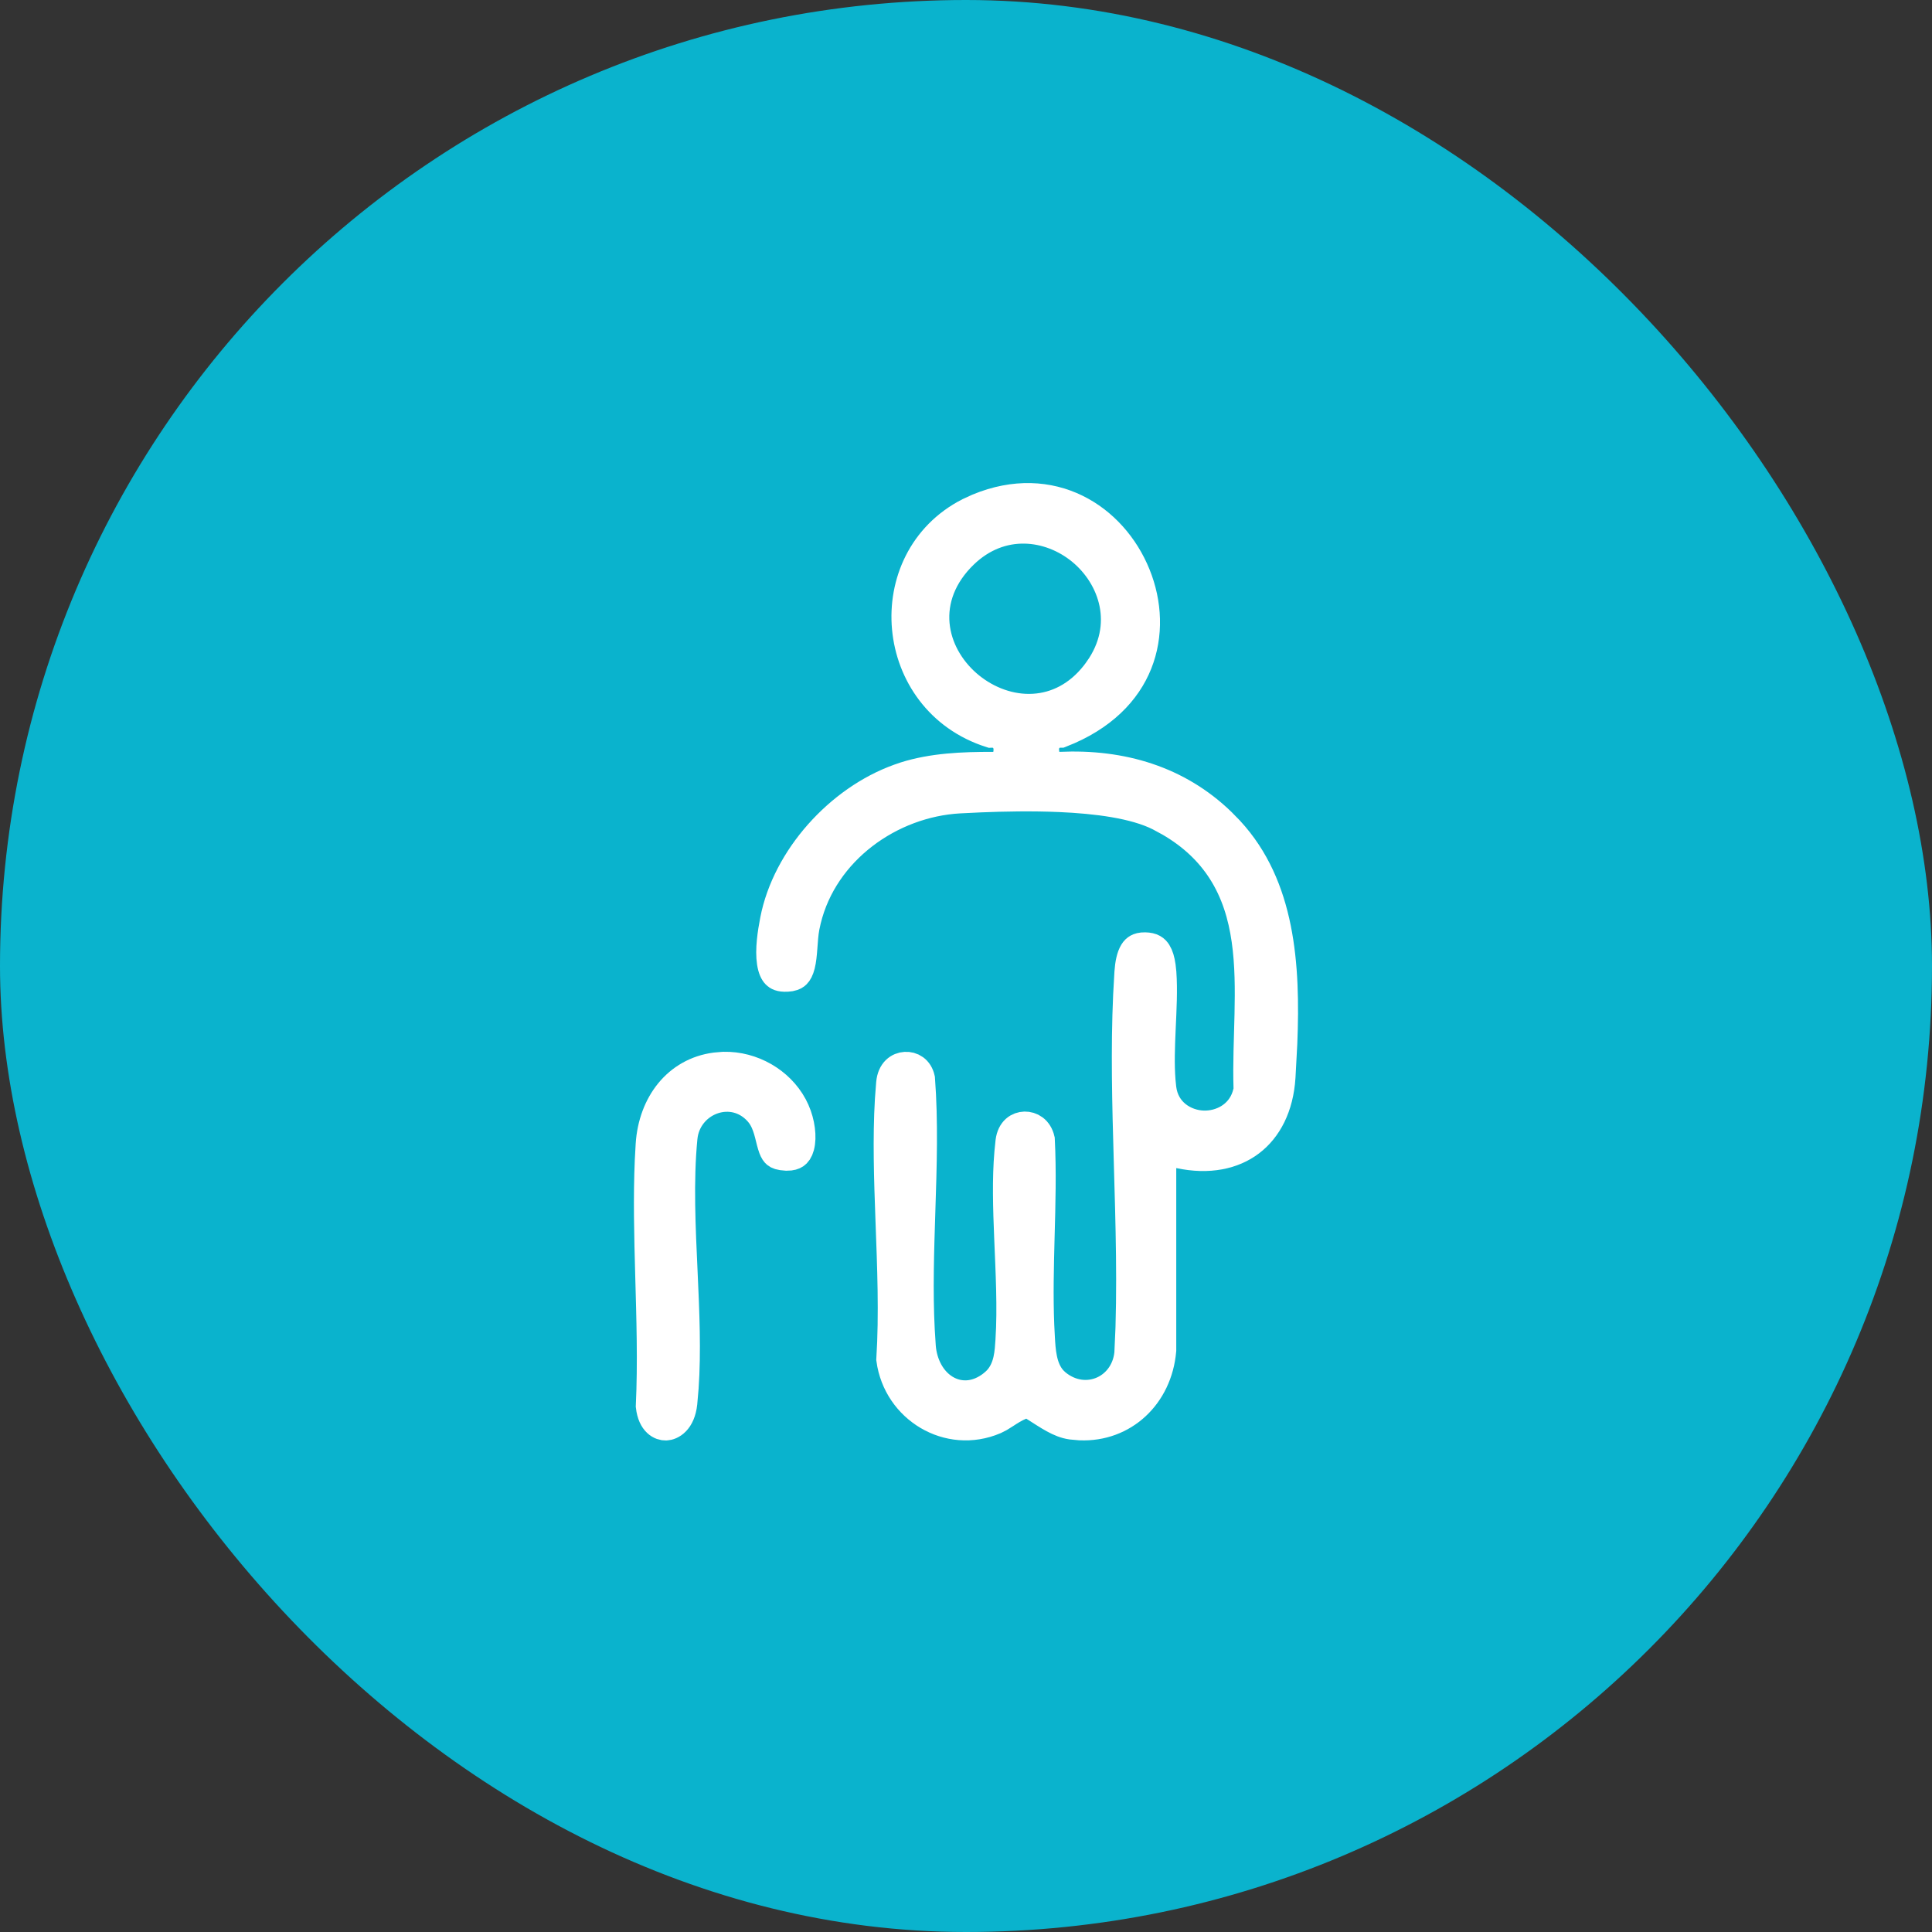
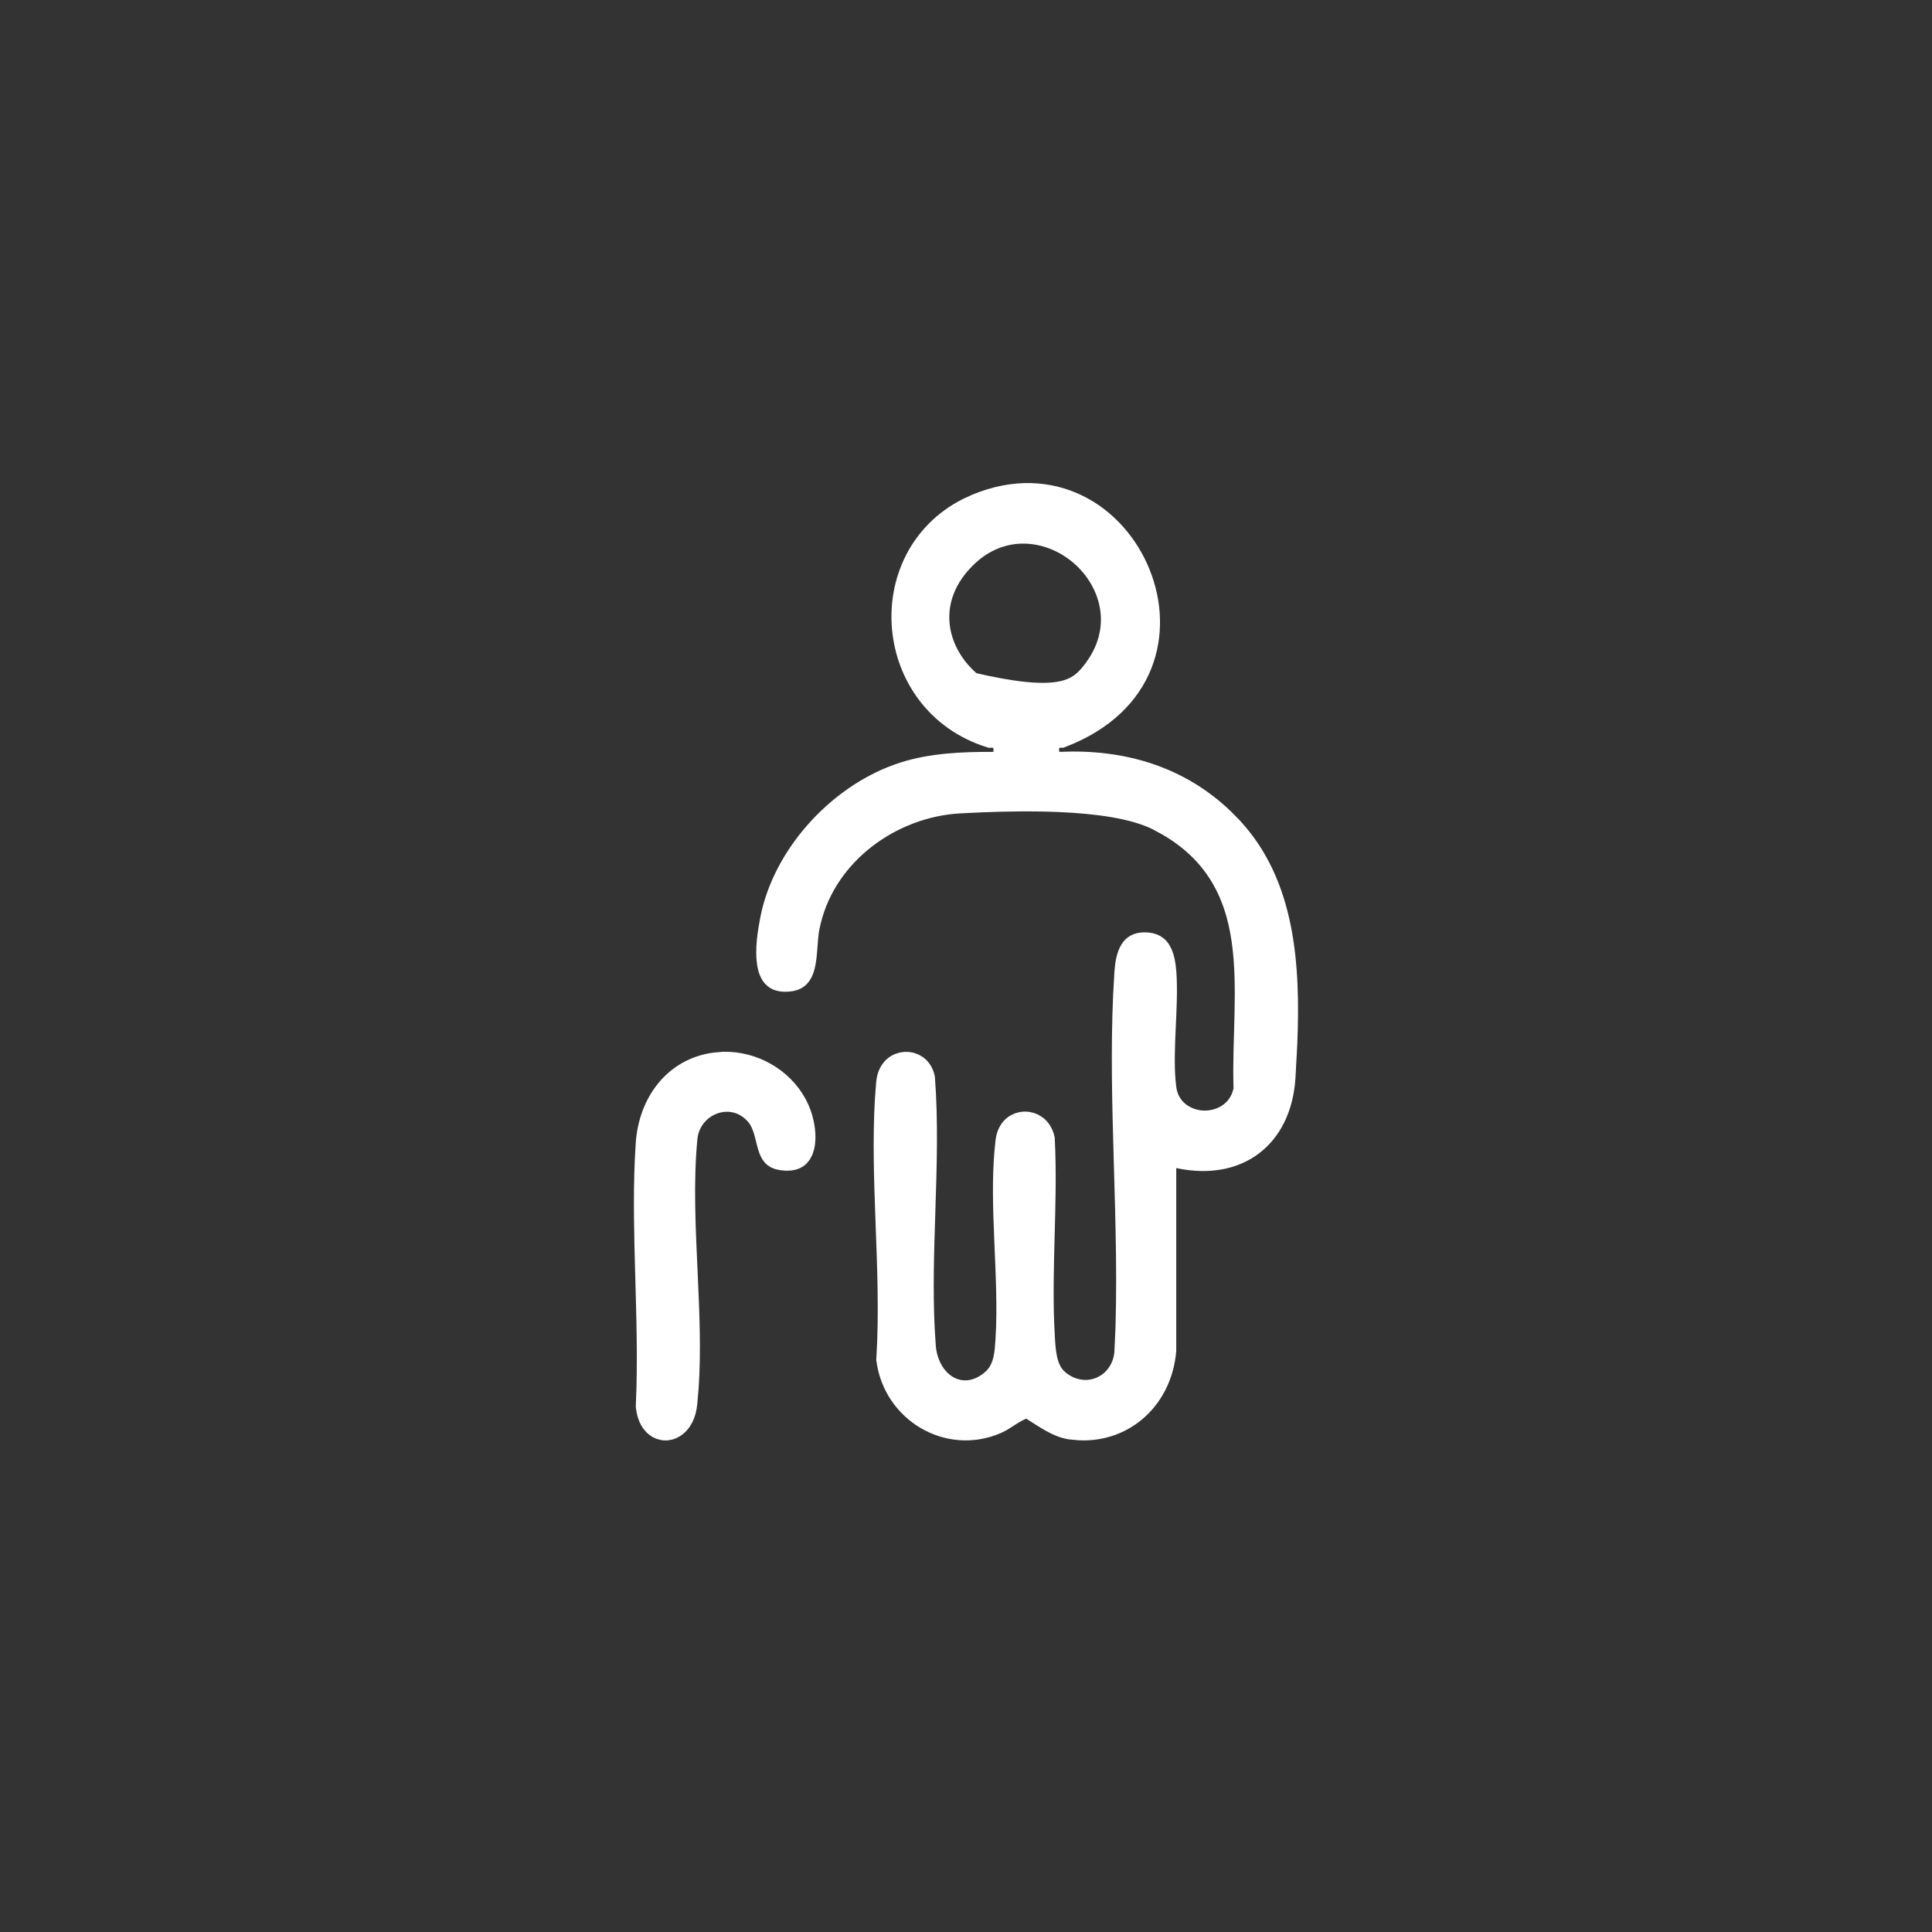
<svg xmlns="http://www.w3.org/2000/svg" width="64" height="64" viewBox="0 0 64 64" fill="none">
  <rect x="0" y="0" width="64" height="64" fill="#333333" stroke="none" />
-   <rect width="64" height="64" rx="32" fill="#0AB3CD" />
-   <path d="M32.412 16.844C34.826 15.847 36.853 17.166 37.615 19.047C37.996 19.986 38.044 21.037 37.67 21.971C37.305 22.883 36.518 23.731 35.135 24.269C35.111 24.269 35.079 24.268 35.045 24.273C34.979 24.283 34.877 24.311 34.779 24.392C34.679 24.475 34.627 24.579 34.603 24.665C34.584 24.734 34.58 24.802 34.582 24.859L34.598 24.994L34.675 25.427L35.113 25.406C37.169 25.31 39.011 25.872 40.435 27.245L40.714 27.53C42.4 29.357 42.581 31.953 42.475 34.56L42.415 35.677C42.352 36.669 41.964 37.386 41.403 37.81C40.843 38.234 40.045 38.413 39.069 38.205L38.465 38.076V44.724L38.464 44.735C38.334 46.215 37.206 47.272 35.78 47.213L35.491 47.187C35.097 47.13 34.751 46.88 34.263 46.572L34.045 46.435L33.806 46.532C33.601 46.616 33.43 46.73 33.299 46.815C33.229 46.86 33.168 46.899 33.111 46.933L32.944 47.018C31.428 47.663 29.751 46.651 29.529 45.032C29.623 43.533 29.558 41.954 29.501 40.416C29.45 39.042 29.407 37.699 29.482 36.427L29.523 35.887C29.557 35.495 29.79 35.356 29.989 35.344C30.196 35.331 30.409 35.446 30.473 35.737C30.58 37.145 30.534 38.614 30.485 40.112C30.443 41.424 30.398 42.759 30.465 44.057L30.5 44.61C30.545 45.191 30.823 45.744 31.296 46.033C31.538 46.181 31.826 46.254 32.131 46.217C32.396 46.184 32.649 46.072 32.879 45.894L32.976 45.813C33.229 45.59 33.342 45.302 33.398 45.058C33.425 44.939 33.442 44.816 33.453 44.702L33.476 44.395V44.394C33.545 43.322 33.48 42.136 33.434 41.007C33.392 40.003 33.365 39.041 33.44 38.179L33.477 37.816C33.524 37.453 33.747 37.327 33.944 37.322C34.145 37.318 34.368 37.437 34.442 37.751C34.495 38.799 34.465 39.877 34.435 40.978C34.41 41.948 34.384 42.936 34.424 43.906L34.445 44.321C34.456 44.5 34.468 44.769 34.523 45.024C34.569 45.243 34.66 45.521 34.865 45.741L34.96 45.832C35.447 46.243 36.055 46.312 36.558 46.08C37.054 45.851 37.395 45.351 37.421 44.736L37.422 44.737C37.524 42.666 37.454 40.528 37.394 38.422C37.34 36.572 37.294 34.745 37.374 32.974L37.416 32.218C37.436 31.921 37.487 31.693 37.573 31.552C37.611 31.489 37.652 31.454 37.693 31.431C37.735 31.408 37.806 31.382 37.93 31.385C38.164 31.389 38.251 31.47 38.31 31.564C38.373 31.664 38.418 31.812 38.446 32.009L38.469 32.222V32.223C38.51 32.786 38.476 33.412 38.446 34.079C38.421 34.648 38.397 35.249 38.442 35.81L38.466 36.049C38.564 36.865 39.241 37.269 39.86 37.289C40.439 37.308 41.091 36.997 41.312 36.304L41.352 36.16L41.364 36.1L41.362 36.038C41.337 35.242 41.376 34.435 41.395 33.6C41.413 32.778 41.412 31.938 41.297 31.136C41.182 30.33 40.949 29.544 40.492 28.834C40.09 28.209 39.528 27.662 38.758 27.214L38.415 27.028C37.587 26.61 36.313 26.454 35.109 26.401C34.188 26.361 33.252 26.38 32.485 26.411L31.78 26.445C29.492 26.572 27.268 28.147 26.7 30.476L26.65 30.703C26.607 30.927 26.593 31.184 26.577 31.391C26.56 31.616 26.542 31.805 26.502 31.965C26.462 32.123 26.412 32.208 26.364 32.255C26.336 32.283 26.287 32.319 26.186 32.339L26.068 32.352C25.849 32.364 25.765 32.305 25.724 32.263C25.666 32.205 25.606 32.089 25.574 31.883C25.509 31.461 25.594 30.91 25.676 30.488C26.073 28.437 27.811 26.509 29.794 25.8L29.986 25.734C30.893 25.448 31.881 25.403 32.902 25.407L33.325 25.409L33.397 24.993C33.407 24.934 33.429 24.798 33.388 24.656C33.362 24.568 33.306 24.461 33.197 24.378C33.093 24.298 32.985 24.276 32.919 24.27C32.882 24.266 32.848 24.269 32.823 24.27C29.433 23.192 29.052 18.546 32.105 16.985L32.412 16.844ZM35.83 18.22C34.786 17.364 33.157 17.135 31.905 18.348L31.785 18.469C31.094 19.204 30.858 20.042 30.975 20.833C31.089 21.607 31.534 22.288 32.119 22.762C32.705 23.235 33.466 23.529 34.249 23.481C34.999 23.436 35.727 23.079 36.296 22.355L36.408 22.206V22.205C37.457 20.724 36.904 19.1 35.83 18.22Z" fill="white" stroke="white" />
+   <path d="M32.412 16.844C34.826 15.847 36.853 17.166 37.615 19.047C37.996 19.986 38.044 21.037 37.67 21.971C37.305 22.883 36.518 23.731 35.135 24.269C35.111 24.269 35.079 24.268 35.045 24.273C34.979 24.283 34.877 24.311 34.779 24.392C34.679 24.475 34.627 24.579 34.603 24.665C34.584 24.734 34.58 24.802 34.582 24.859L34.598 24.994L34.675 25.427L35.113 25.406C37.169 25.31 39.011 25.872 40.435 27.245L40.714 27.53C42.4 29.357 42.581 31.953 42.475 34.56L42.415 35.677C42.352 36.669 41.964 37.386 41.403 37.81C40.843 38.234 40.045 38.413 39.069 38.205L38.465 38.076V44.724L38.464 44.735C38.334 46.215 37.206 47.272 35.78 47.213L35.491 47.187C35.097 47.13 34.751 46.88 34.263 46.572L34.045 46.435L33.806 46.532C33.601 46.616 33.43 46.73 33.299 46.815C33.229 46.86 33.168 46.899 33.111 46.933L32.944 47.018C31.428 47.663 29.751 46.651 29.529 45.032C29.623 43.533 29.558 41.954 29.501 40.416C29.45 39.042 29.407 37.699 29.482 36.427L29.523 35.887C29.557 35.495 29.79 35.356 29.989 35.344C30.196 35.331 30.409 35.446 30.473 35.737C30.58 37.145 30.534 38.614 30.485 40.112C30.443 41.424 30.398 42.759 30.465 44.057L30.5 44.61C30.545 45.191 30.823 45.744 31.296 46.033C31.538 46.181 31.826 46.254 32.131 46.217C32.396 46.184 32.649 46.072 32.879 45.894L32.976 45.813C33.229 45.59 33.342 45.302 33.398 45.058C33.425 44.939 33.442 44.816 33.453 44.702L33.476 44.395V44.394C33.545 43.322 33.48 42.136 33.434 41.007C33.392 40.003 33.365 39.041 33.44 38.179L33.477 37.816C33.524 37.453 33.747 37.327 33.944 37.322C34.145 37.318 34.368 37.437 34.442 37.751C34.495 38.799 34.465 39.877 34.435 40.978C34.41 41.948 34.384 42.936 34.424 43.906L34.445 44.321C34.456 44.5 34.468 44.769 34.523 45.024C34.569 45.243 34.66 45.521 34.865 45.741L34.96 45.832C35.447 46.243 36.055 46.312 36.558 46.08C37.054 45.851 37.395 45.351 37.421 44.736L37.422 44.737C37.524 42.666 37.454 40.528 37.394 38.422C37.34 36.572 37.294 34.745 37.374 32.974L37.416 32.218C37.436 31.921 37.487 31.693 37.573 31.552C37.611 31.489 37.652 31.454 37.693 31.431C37.735 31.408 37.806 31.382 37.93 31.385C38.164 31.389 38.251 31.47 38.31 31.564C38.373 31.664 38.418 31.812 38.446 32.009L38.469 32.222V32.223C38.51 32.786 38.476 33.412 38.446 34.079C38.421 34.648 38.397 35.249 38.442 35.81L38.466 36.049C38.564 36.865 39.241 37.269 39.86 37.289C40.439 37.308 41.091 36.997 41.312 36.304L41.352 36.16L41.364 36.1L41.362 36.038C41.337 35.242 41.376 34.435 41.395 33.6C41.413 32.778 41.412 31.938 41.297 31.136C41.182 30.33 40.949 29.544 40.492 28.834C40.09 28.209 39.528 27.662 38.758 27.214L38.415 27.028C37.587 26.61 36.313 26.454 35.109 26.401C34.188 26.361 33.252 26.38 32.485 26.411L31.78 26.445C29.492 26.572 27.268 28.147 26.7 30.476L26.65 30.703C26.607 30.927 26.593 31.184 26.577 31.391C26.56 31.616 26.542 31.805 26.502 31.965C26.462 32.123 26.412 32.208 26.364 32.255C26.336 32.283 26.287 32.319 26.186 32.339L26.068 32.352C25.849 32.364 25.765 32.305 25.724 32.263C25.666 32.205 25.606 32.089 25.574 31.883C25.509 31.461 25.594 30.91 25.676 30.488C26.073 28.437 27.811 26.509 29.794 25.8L29.986 25.734C30.893 25.448 31.881 25.403 32.902 25.407L33.325 25.409L33.397 24.993C33.407 24.934 33.429 24.798 33.388 24.656C33.362 24.568 33.306 24.461 33.197 24.378C33.093 24.298 32.985 24.276 32.919 24.27C32.882 24.266 32.848 24.269 32.823 24.27C29.433 23.192 29.052 18.546 32.105 16.985L32.412 16.844ZM35.83 18.22C34.786 17.364 33.157 17.135 31.905 18.348L31.785 18.469C31.094 19.204 30.858 20.042 30.975 20.833C31.089 21.607 31.534 22.288 32.119 22.762C34.999 23.436 35.727 23.079 36.296 22.355L36.408 22.206V22.205C37.457 20.724 36.904 19.1 35.83 18.22Z" fill="white" stroke="white" />
  <path d="M23.98 35.342C24.907 35.322 25.811 35.839 26.245 36.641L26.326 36.807C26.497 37.194 26.56 37.666 26.477 37.974C26.439 38.116 26.381 38.187 26.326 38.223C26.286 38.25 26.208 38.283 26.065 38.282L25.9 38.266C25.778 38.247 25.733 38.208 25.709 38.181C25.673 38.141 25.634 38.07 25.593 37.931C25.572 37.863 25.554 37.791 25.533 37.705C25.513 37.623 25.489 37.527 25.461 37.432C25.412 37.269 25.339 37.067 25.199 36.885L25.135 36.808C24.285 35.871 22.82 36.404 22.619 37.578L22.604 37.693C22.465 39.119 22.541 40.665 22.61 42.162C22.671 43.486 22.726 44.774 22.643 45.969L22.599 46.476C22.535 47.064 22.219 47.213 22.057 47.218C21.912 47.223 21.625 47.12 21.562 46.581C21.629 45.146 21.582 43.67 21.542 42.223C21.506 40.935 21.475 39.668 21.528 38.44L21.557 37.916C21.644 36.578 22.452 35.528 23.699 35.365L23.955 35.343L23.98 35.342Z" fill="white" stroke="white" />
</svg>